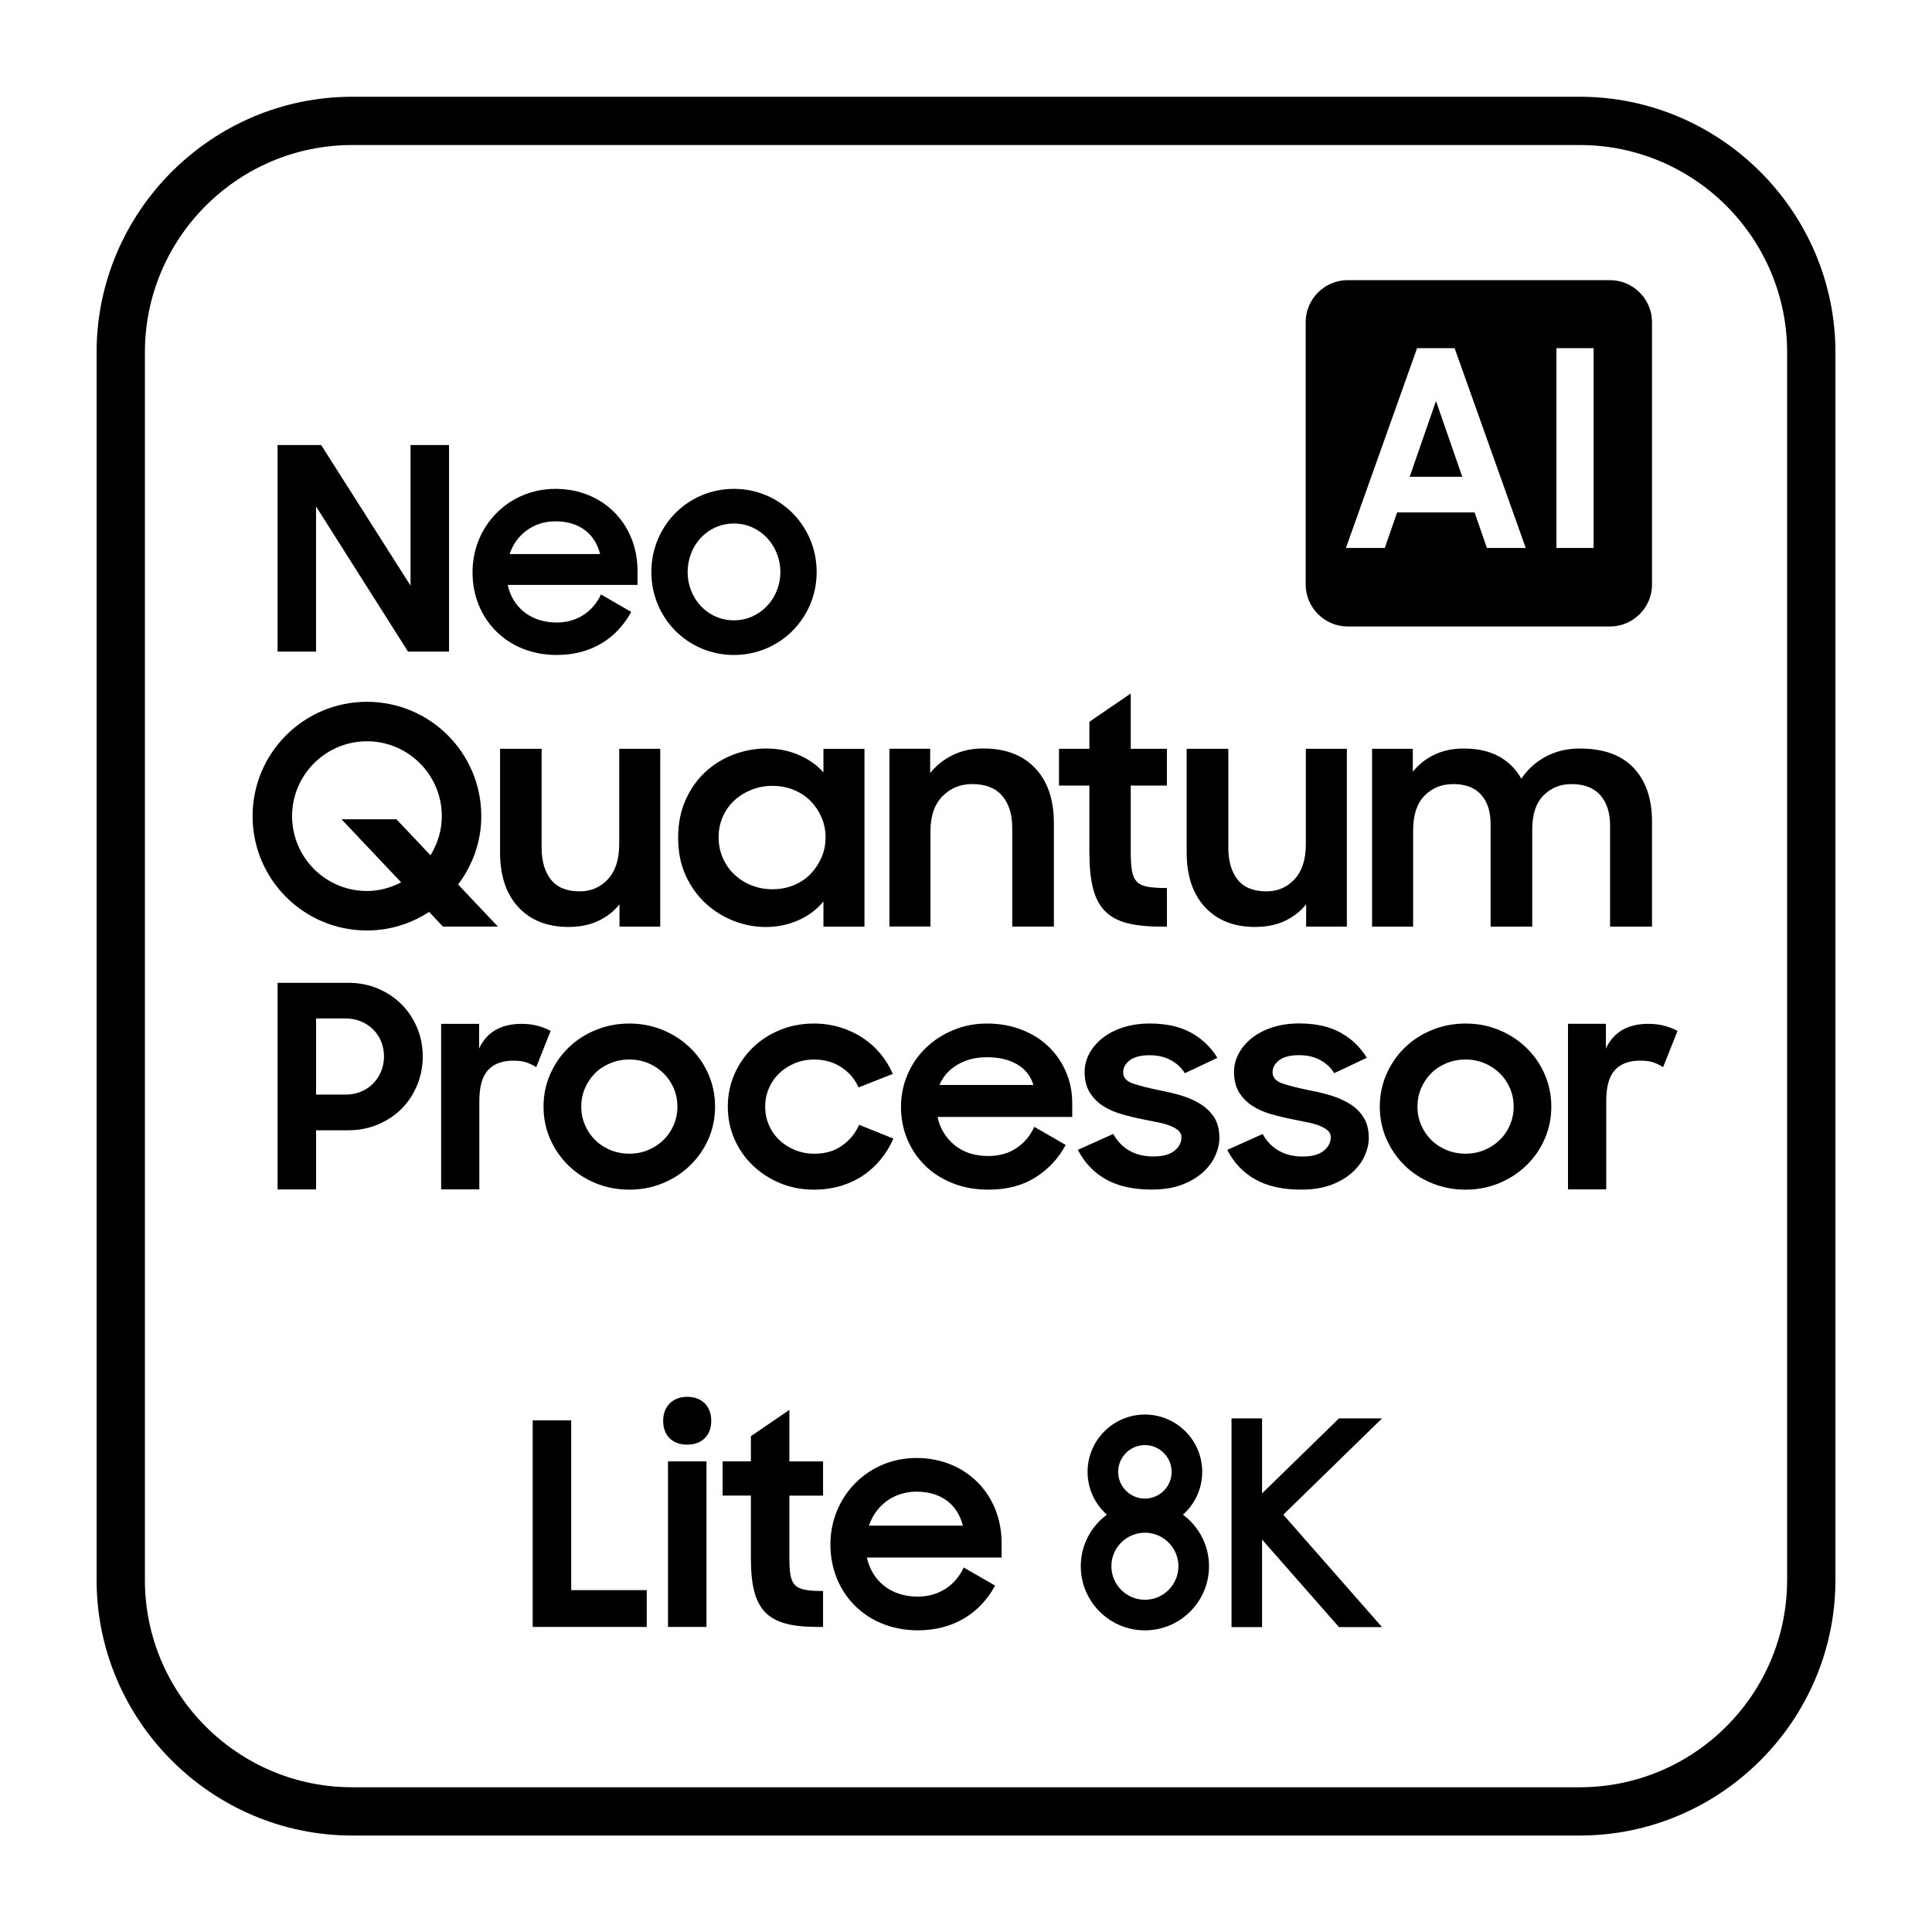
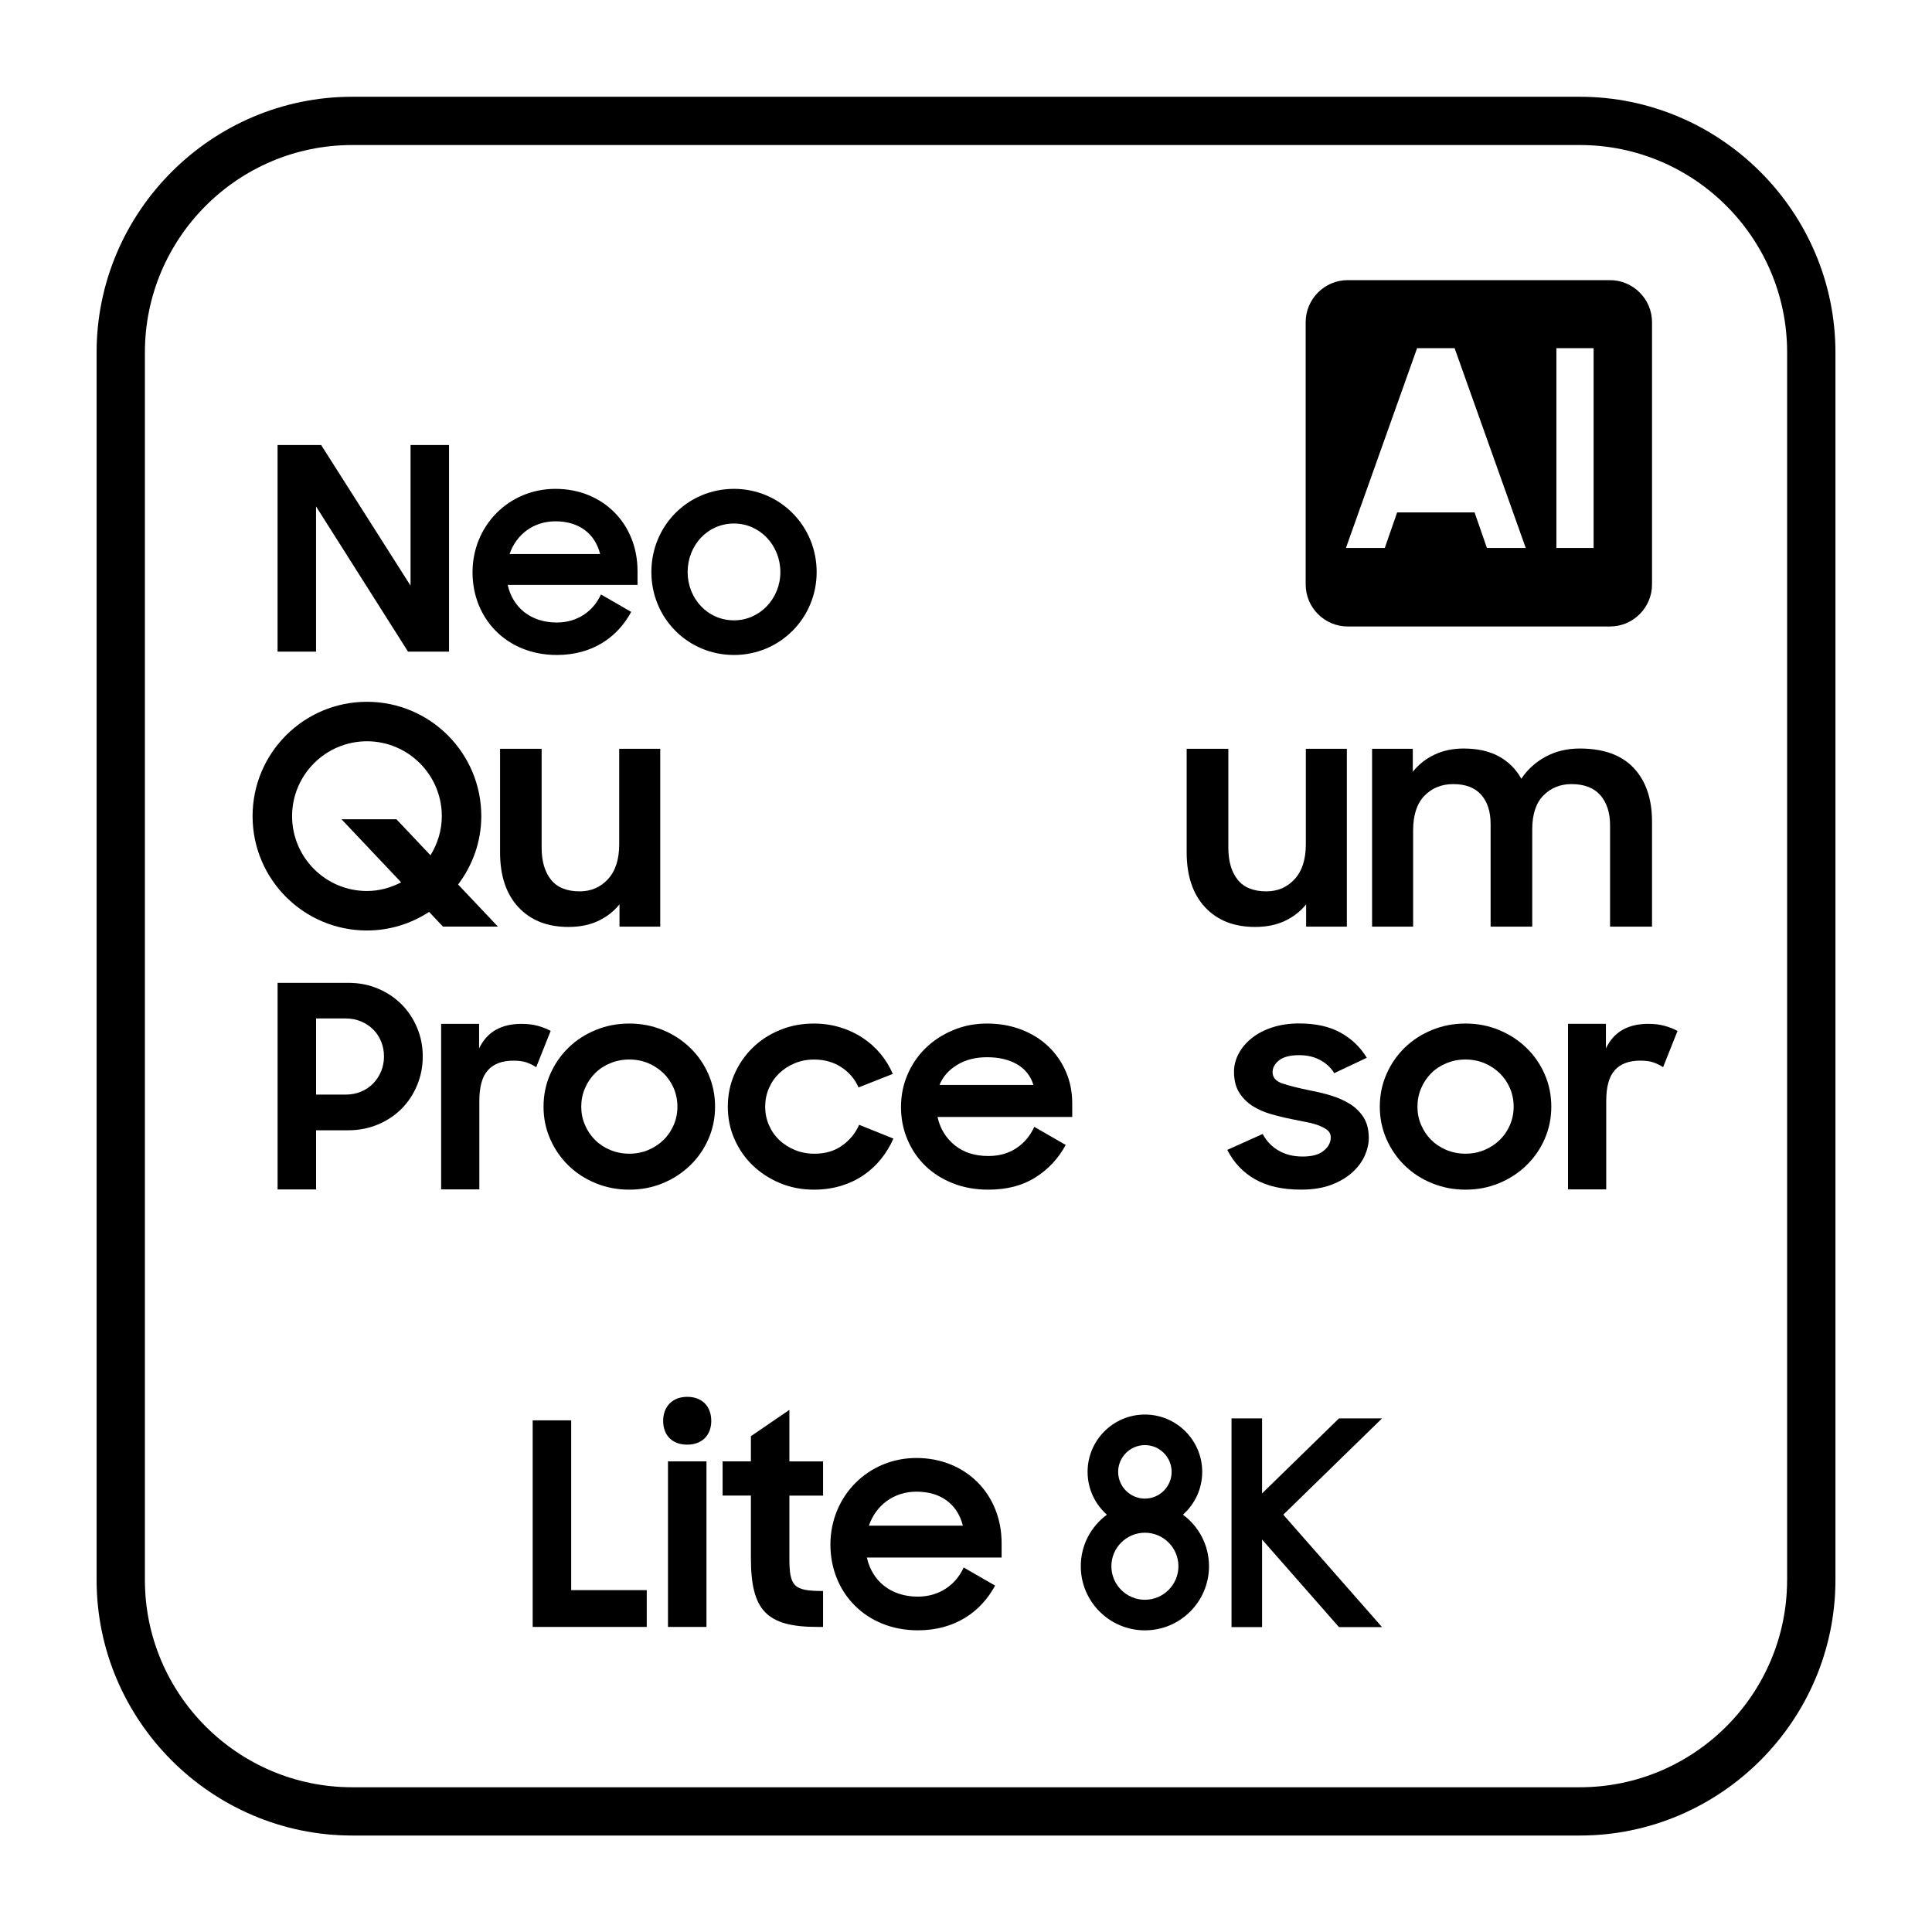
<svg xmlns="http://www.w3.org/2000/svg" version="1.1" id="Layer_1" x="0px" y="0px" viewBox="0 0 60 60" style="enable-background:new 0 0 60 60;" xml:space="preserve">
  <g>
    <path d="M49.062,3.005H10.938C6.572,3.005,3,6.577,3,10.942v38.125c0,4.365,3.572,7.937,7.938,7.937h38.125   c4.366,0,7.938-3.572,7.938-7.937V10.942C57,6.577,53.428,3.005,49.062,3.005z M55.5,49.068c0,3.549-2.888,6.437-6.438,6.437   H10.938c-3.55,0-6.438-2.888-6.438-6.437V10.942c0-3.55,2.888-6.438,6.438-6.438h38.125c3.55,0,6.438,2.888,6.438,6.438V49.068z" />
    <path d="M12.47,31.19c-0.205-0.205-0.448-0.367-0.73-0.487c-0.281-0.12-0.589-0.18-0.922-0.18H8.621v6.416h1.195v-1.837h0.993   c0.334,0,0.643-0.06,0.927-0.18c0.284-0.12,0.529-0.282,0.734-0.487c0.205-0.206,0.366-0.449,0.483-0.73   c0.117-0.281,0.176-0.58,0.176-0.896c0-0.316-0.059-0.614-0.176-0.892C12.836,31.637,12.675,31.395,12.47,31.19z M11.837,33.269   c-0.059,0.143-0.141,0.269-0.246,0.377c-0.105,0.109-0.231,0.194-0.378,0.255c-0.146,0.062-0.308,0.093-0.483,0.093H9.816v-2.365   h0.914c0.176,0,0.337,0.031,0.483,0.093c0.146,0.061,0.273,0.145,0.378,0.251c0.105,0.105,0.188,0.23,0.246,0.373   s0.088,0.297,0.088,0.461C11.925,32.971,11.896,33.125,11.837,33.269z" />
    <path d="M17.101,32.016c-0.117-0.064-0.25-0.117-0.399-0.158c-0.15-0.041-0.318-0.061-0.505-0.061   c-0.639,0-1.078,0.255-1.318,0.764v-0.764H13.7v5.141h1.186v-2.742c0-0.445,0.089-0.766,0.269-0.962   c0.178-0.196,0.44-0.294,0.786-0.294c0.17,0,0.309,0.018,0.417,0.057c0.108,0.039,0.206,0.087,0.294,0.146L17.101,32.016z" />
    <path d="M21.429,32.537c-0.243-0.234-0.525-0.418-0.848-0.55c-0.323-0.133-0.668-0.2-1.037-0.2c-0.369,0-0.716,0.066-1.041,0.2   c-0.326,0.132-0.608,0.316-0.849,0.55c-0.24,0.235-0.429,0.508-0.567,0.822c-0.138,0.314-0.207,0.65-0.207,1.012   c0,0.356,0.069,0.69,0.207,1.004s0.327,0.587,0.567,0.821c0.241,0.235,0.523,0.418,0.849,0.551   c0.325,0.133,0.672,0.199,1.041,0.199c0.369,0,0.714-0.066,1.037-0.199c0.322-0.133,0.604-0.316,0.848-0.551   c0.243-0.234,0.434-0.508,0.571-0.821s0.207-0.648,0.207-1.004c0-0.362-0.069-0.699-0.207-1.012   C21.863,33.045,21.672,32.771,21.429,32.537z M20.924,34.935c-0.077,0.179-0.182,0.335-0.316,0.465   c-0.135,0.133-0.293,0.237-0.475,0.314c-0.181,0.076-0.377,0.115-0.588,0.115c-0.211,0-0.409-0.039-0.593-0.115   c-0.185-0.078-0.343-0.182-0.474-0.314c-0.132-0.131-0.236-0.287-0.312-0.465c-0.077-0.178-0.115-0.367-0.115-0.564   c0-0.203,0.038-0.394,0.115-0.573c0.076-0.178,0.18-0.334,0.312-0.466c0.131-0.132,0.289-0.236,0.474-0.313   c0.185-0.076,0.382-0.115,0.593-0.115c0.211,0,0.407,0.039,0.588,0.115c0.182,0.077,0.34,0.182,0.475,0.313   c0.134,0.132,0.24,0.288,0.316,0.466c0.076,0.179,0.114,0.37,0.114,0.573C21.038,34.568,21,34.757,20.924,34.935z" />
    <path d="M26.087,31.904c-0.255-0.077-0.526-0.117-0.812-0.117c-0.375,0-0.725,0.066-1.05,0.2c-0.325,0.132-0.608,0.316-0.849,0.55   c-0.24,0.235-0.429,0.508-0.567,0.822c-0.138,0.314-0.206,0.65-0.206,1.012c0,0.356,0.068,0.69,0.206,1.004   s0.327,0.586,0.567,0.817c0.241,0.232,0.523,0.415,0.849,0.551c0.325,0.135,0.675,0.203,1.05,0.203   c0.298,0,0.577-0.039,0.835-0.116c0.257-0.078,0.49-0.186,0.699-0.328c0.208-0.141,0.391-0.309,0.549-0.504   c0.158-0.195,0.287-0.408,0.387-0.638l-1.063-0.428c-0.118,0.264-0.294,0.48-0.532,0.647c-0.237,0.168-0.523,0.251-0.857,0.251   c-0.217,0-0.419-0.039-0.606-0.115c-0.188-0.078-0.351-0.182-0.488-0.314c-0.138-0.131-0.245-0.287-0.321-0.465   c-0.077-0.178-0.115-0.367-0.115-0.564c0-0.203,0.038-0.394,0.115-0.573c0.076-0.178,0.183-0.334,0.321-0.466   c0.137-0.132,0.299-0.236,0.483-0.313c0.185-0.076,0.385-0.115,0.602-0.115c0.316,0,0.596,0.078,0.839,0.235   c0.243,0.157,0.423,0.367,0.54,0.631l1.064-0.42c-0.1-0.231-0.229-0.44-0.387-0.63c-0.158-0.19-0.343-0.354-0.554-0.492   C26.576,32.09,26.343,31.981,26.087,31.904z" />
    <path d="M32.551,32.492c-0.234-0.223-0.514-0.396-0.839-0.519c-0.325-0.124-0.678-0.186-1.059-0.186   c-0.375,0-0.725,0.068-1.05,0.204c-0.326,0.136-0.608,0.319-0.849,0.551c-0.24,0.231-0.429,0.505-0.566,0.821   c-0.138,0.316-0.207,0.655-0.207,1.017c0,0.356,0.066,0.69,0.198,1.004c0.131,0.314,0.316,0.585,0.553,0.817   c0.237,0.232,0.523,0.414,0.857,0.546c0.334,0.133,0.703,0.199,1.107,0.199c0.575,0,1.062-0.127,1.464-0.383   c0.401-0.254,0.713-0.59,0.936-1.006l-0.976-0.562c-0.123,0.275-0.308,0.496-0.553,0.66c-0.246,0.164-0.537,0.246-0.871,0.246   c-0.421,0-0.77-0.111-1.045-0.334c-0.276-0.223-0.454-0.515-0.536-0.879h4.184v-0.42c0-0.357-0.066-0.686-0.198-0.989   C32.969,32.977,32.786,32.714,32.551,32.492z M29.177,33.694c0.105-0.258,0.288-0.466,0.549-0.624   c0.261-0.158,0.569-0.237,0.927-0.237c0.369,0,0.679,0.073,0.932,0.219c0.251,0.146,0.422,0.36,0.509,0.642H29.177z" />
-     <path d="M37.279,34.285c-0.176-0.108-0.371-0.195-0.584-0.26c-0.214-0.065-0.427-0.116-0.638-0.155   c-0.387-0.079-0.679-0.153-0.879-0.222c-0.199-0.07-0.298-0.186-0.298-0.348c0-0.14,0.067-0.262,0.202-0.369   c0.135-0.106,0.343-0.16,0.624-0.16c0.246,0,0.463,0.05,0.651,0.151c0.187,0.1,0.334,0.236,0.439,0.408l1.011-0.478   c-0.2-0.329-0.471-0.588-0.813-0.779c-0.343-0.191-0.772-0.287-1.288-0.287c-0.305,0-0.582,0.041-0.831,0.122   c-0.249,0.081-0.461,0.191-0.637,0.331c-0.176,0.14-0.312,0.3-0.409,0.482c-0.097,0.181-0.145,0.37-0.145,0.565   c0,0.257,0.053,0.471,0.159,0.641c0.105,0.17,0.243,0.31,0.413,0.419c0.17,0.109,0.362,0.194,0.576,0.255   c0.213,0.062,0.432,0.115,0.655,0.159c0.158,0.033,0.31,0.064,0.457,0.092c0.146,0.028,0.273,0.063,0.382,0.105   s0.196,0.091,0.264,0.146c0.067,0.056,0.101,0.129,0.101,0.218c0,0.162-0.073,0.302-0.22,0.419   c-0.146,0.117-0.366,0.175-0.659,0.175c-0.281,0-0.528-0.06-0.739-0.181c-0.21-0.121-0.378-0.294-0.5-0.519l-1.099,0.494   c0.206,0.4,0.496,0.706,0.871,0.917c0.375,0.211,0.847,0.317,1.415,0.317c0.37,0,0.685-0.05,0.949-0.151   c0.264-0.101,0.482-0.231,0.655-0.39c0.172-0.159,0.301-0.332,0.382-0.52c0.082-0.186,0.123-0.367,0.123-0.54   c0-0.257-0.054-0.471-0.162-0.642C37.597,34.534,37.455,34.394,37.279,34.285z" />
    <path d="M40.452,35.917c-0.281,0-0.527-0.06-0.739-0.181c-0.21-0.121-0.378-0.294-0.5-0.519l-1.099,0.494   c0.205,0.4,0.495,0.706,0.871,0.917c0.374,0.211,0.847,0.317,1.415,0.317c0.369,0,0.685-0.05,0.949-0.151   c0.264-0.101,0.482-0.231,0.655-0.39c0.172-0.159,0.3-0.332,0.382-0.52c0.082-0.186,0.123-0.367,0.123-0.54   c0-0.257-0.054-0.471-0.162-0.642c-0.108-0.17-0.251-0.31-0.426-0.419c-0.176-0.108-0.371-0.195-0.584-0.26   c-0.214-0.065-0.426-0.116-0.638-0.155c-0.386-0.079-0.679-0.153-0.879-0.222c-0.199-0.07-0.299-0.186-0.299-0.348   c0-0.14,0.067-0.262,0.202-0.369c0.135-0.106,0.343-0.16,0.624-0.16c0.247,0,0.462,0.05,0.65,0.151   c0.188,0.1,0.334,0.236,0.439,0.408l1.011-0.478c-0.2-0.329-0.47-0.588-0.813-0.779c-0.343-0.191-0.772-0.287-1.288-0.287   c-0.305,0-0.582,0.041-0.831,0.122c-0.249,0.081-0.461,0.191-0.637,0.331c-0.176,0.14-0.312,0.3-0.409,0.482   c-0.097,0.181-0.146,0.37-0.146,0.565c0,0.257,0.053,0.471,0.158,0.641c0.105,0.17,0.243,0.31,0.413,0.419   c0.17,0.109,0.362,0.194,0.576,0.255c0.214,0.062,0.432,0.115,0.655,0.159c0.157,0.033,0.31,0.064,0.456,0.092   c0.146,0.028,0.273,0.063,0.382,0.105c0.108,0.042,0.196,0.091,0.264,0.146c0.067,0.056,0.101,0.129,0.101,0.218   c0,0.162-0.073,0.302-0.22,0.419C40.964,35.859,40.745,35.917,40.452,35.917z" />
    <path d="M47.399,32.537c-0.243-0.234-0.526-0.418-0.848-0.55c-0.322-0.133-0.667-0.2-1.037-0.2c-0.369,0-0.716,0.066-1.041,0.2   c-0.326,0.132-0.608,0.316-0.849,0.55c-0.24,0.235-0.429,0.508-0.566,0.822c-0.138,0.314-0.207,0.65-0.207,1.012   c0,0.356,0.069,0.69,0.207,1.004c0.137,0.313,0.327,0.587,0.566,0.821c0.241,0.235,0.523,0.418,0.849,0.551   c0.325,0.133,0.672,0.199,1.041,0.199c0.37,0,0.715-0.066,1.037-0.199c0.322-0.133,0.605-0.316,0.848-0.551   c0.243-0.234,0.434-0.508,0.571-0.821s0.207-0.648,0.207-1.004c0-0.362-0.069-0.699-0.207-1.012   C47.833,33.045,47.642,32.771,47.399,32.537z M46.894,34.935c-0.077,0.179-0.182,0.335-0.317,0.465   c-0.134,0.133-0.293,0.237-0.475,0.314c-0.182,0.076-0.378,0.115-0.589,0.115c-0.211,0-0.409-0.039-0.593-0.115   c-0.185-0.078-0.343-0.182-0.474-0.314c-0.132-0.131-0.236-0.287-0.312-0.465c-0.077-0.178-0.114-0.367-0.114-0.564   c0-0.203,0.038-0.394,0.114-0.573c0.076-0.178,0.18-0.334,0.312-0.466c0.131-0.132,0.289-0.236,0.474-0.313   c0.185-0.076,0.382-0.115,0.593-0.115c0.211,0,0.407,0.039,0.589,0.115c0.182,0.077,0.34,0.182,0.475,0.313   c0.135,0.132,0.24,0.288,0.317,0.466c0.076,0.179,0.114,0.37,0.114,0.573C47.008,34.568,46.97,34.757,46.894,34.935z" />
    <path d="M51.191,31.796c-0.638,0-1.078,0.255-1.318,0.764v-0.764h-1.177v5.141h1.187v-2.742c0-0.445,0.089-0.766,0.268-0.962   c0.178-0.196,0.441-0.294,0.786-0.294c0.17,0,0.309,0.018,0.417,0.057c0.108,0.039,0.206,0.087,0.295,0.146l0.448-1.125   c-0.117-0.064-0.25-0.117-0.399-0.158C51.547,31.817,51.379,31.796,51.191,31.796z" />
    <path d="M20.504,28.777v-5.522h-1.274v2.961c0,0.474-0.117,0.835-0.35,1.088c-0.233,0.252-0.525,0.378-0.878,0.378   c-0.403,0-0.7-0.122-0.892-0.364c-0.193-0.243-0.289-0.573-0.289-0.991v-3.072H15.53v3.215c0,0.728,0.19,1.297,0.571,1.705   c0.381,0.408,0.898,0.612,1.552,0.612c0.353,0,0.661-0.062,0.925-0.187c0.264-0.124,0.484-0.296,0.661-0.515v0.692H20.504z" />
-     <path d="M23.798,23.246c-0.346,0-0.684,0.062-1.015,0.187c-0.33,0.124-0.623,0.305-0.877,0.541   c-0.256,0.236-0.461,0.526-0.614,0.869c-0.155,0.343-0.232,0.735-0.232,1.179c0,0.436,0.079,0.826,0.236,1.169   c0.158,0.343,0.365,0.632,0.624,0.869c0.258,0.237,0.549,0.417,0.873,0.542c0.323,0.124,0.652,0.187,0.986,0.187   c0.365,0,0.705-0.071,1.02-0.212c0.315-0.141,0.573-0.335,0.774-0.582v0.785h1.274v-5.522h-1.274v0.729   c-0.201-0.228-0.456-0.408-0.765-0.54C24.5,23.312,24.163,23.246,23.798,23.246z M25.512,25.382   c0.084,0.195,0.127,0.402,0.127,0.62c0,0.225-0.042,0.435-0.127,0.63c-0.085,0.195-0.2,0.366-0.344,0.514   c-0.145,0.148-0.318,0.263-0.52,0.346c-0.201,0.083-0.422,0.124-0.661,0.124c-0.233,0-0.452-0.041-0.656-0.124   c-0.205-0.083-0.382-0.197-0.533-0.342c-0.151-0.144-0.269-0.316-0.354-0.514c-0.085-0.198-0.127-0.41-0.127-0.635   c0-0.224,0.042-0.434,0.127-0.629c0.085-0.195,0.203-0.364,0.354-0.506c0.151-0.142,0.329-0.254,0.533-0.336   c0.204-0.083,0.423-0.124,0.656-0.124c0.239,0,0.459,0.041,0.661,0.124c0.202,0.082,0.375,0.196,0.52,0.341   C25.312,25.017,25.427,25.187,25.512,25.382z" />
-     <path d="M28.896,25.816c0-0.474,0.125-0.836,0.373-1.088c0.249-0.252,0.556-0.378,0.921-0.378c0.415,0,0.727,0.122,0.934,0.364   c0.207,0.243,0.312,0.573,0.312,0.991v3.071h1.293v-3.215c0-0.729-0.194-1.297-0.581-1.705c-0.386-0.408-0.923-0.612-1.609-0.612   c-0.359,0-0.678,0.07-0.958,0.209c-0.28,0.14-0.511,0.324-0.694,0.554v-0.754h-1.265v5.522h1.274V25.816z" />
-     <path d="M33.832,26.474c0,0.441,0.036,0.807,0.109,1.1c0.072,0.293,0.193,0.529,0.363,0.708c0.17,0.179,0.398,0.307,0.685,0.382   c0.287,0.076,0.643,0.113,1.071,0.113h0.18v-1.198c-0.246,0-0.443-0.013-0.59-0.038c-0.148-0.025-0.262-0.077-0.341-0.156   c-0.078-0.079-0.13-0.192-0.155-0.34c-0.025-0.148-0.038-0.341-0.038-0.581v-2.067h1.123v-1.142h-1.123v-1.718l-1.284,0.878v0.84   h-0.944v1.142h0.944V26.474z" />
    <path d="M38.977,28.787c0.352,0,0.661-0.062,0.925-0.187c0.264-0.124,0.484-0.296,0.661-0.515v0.692h1.265v-5.522h-1.274v2.961   c0,0.474-0.116,0.835-0.349,1.088c-0.233,0.252-0.526,0.378-0.878,0.378c-0.402,0-0.7-0.122-0.892-0.364   c-0.192-0.243-0.288-0.573-0.288-0.991v-3.072h-1.294v3.215c0,0.728,0.191,1.297,0.571,1.705   C37.805,28.583,38.322,28.787,38.977,28.787z" />
    <path d="M51.305,28.777v-3.261c0-0.704-0.188-1.258-0.566-1.663c-0.378-0.404-0.938-0.607-1.68-0.607   c-0.396,0-0.75,0.086-1.062,0.256c-0.312,0.17-0.562,0.398-0.751,0.683c-0.163-0.297-0.395-0.528-0.693-0.693   c-0.299-0.164-0.666-0.246-1.1-0.246c-0.34,0-0.643,0.065-0.911,0.194c-0.268,0.129-0.49,0.306-0.666,0.528v-0.713h-1.265v5.522   h1.275v-2.988c0-0.479,0.118-0.839,0.354-1.079c0.236-0.24,0.533-0.359,0.892-0.359c0.384,0,0.673,0.111,0.868,0.332   c0.196,0.221,0.292,0.525,0.292,0.913v3.182h1.293v-3.016c0-0.473,0.116-0.827,0.349-1.06c0.233-0.233,0.522-0.351,0.869-0.351   c0.396,0,0.695,0.115,0.897,0.345c0.201,0.231,0.302,0.543,0.302,0.936v3.145H51.305z" />
    <path d="M15.463,28.776l-1.236-1.307c0.446-0.594,0.72-1.323,0.72-2.123c0-1.961-1.59-3.551-3.552-3.551   c-1.961,0-3.551,1.59-3.551,3.551c0,1.961,1.59,3.551,3.551,3.551c0.713,0,1.375-0.214,1.931-0.577l0.431,0.456H15.463z    M13.369,26.561l-1.057-1.118h-1.706l1.852,1.959c-0.32,0.166-0.678,0.269-1.062,0.269c-1.282,0-2.325-1.042-2.325-2.325   c0-1.282,1.043-2.325,2.325-2.325c1.282,0,2.325,1.043,2.325,2.325C13.721,25.793,13.588,26.206,13.369,26.561z" />
    <polygon points="41.583,44.05 39.195,46.379 39.195,46.212 39.195,44.05 38.246,44.05 38.246,50.531 39.195,50.531 39.195,48.156    39.195,47.812 41.583,50.531 42.92,50.531 39.854,47.04 42.92,44.05  " />
    <path d="M36.737,47.04c0.367-0.326,0.599-0.802,0.599-1.33c0-0.982-0.799-1.78-1.78-1.78c-0.981,0-1.78,0.798-1.78,1.78   c0,0.528,0.232,1.004,0.599,1.33c-0.491,0.363-0.81,0.945-0.81,1.601c0,1.098,0.893,1.991,1.991,1.991   c1.098,0,1.991-0.893,1.991-1.991C37.547,47.985,37.228,47.403,36.737,47.04z M35.556,44.879c0.458,0,0.83,0.373,0.83,0.831   c0,0.458-0.373,0.83-0.83,0.83c-0.458,0-0.831-0.373-0.831-0.83C34.726,45.251,35.098,44.879,35.556,44.879z M35.556,49.682   c-0.574,0-1.041-0.467-1.041-1.041c0-0.574,0.467-1.041,1.041-1.041c0.574,0,1.041,0.467,1.041,1.041   C36.597,49.215,36.13,49.682,35.556,49.682z" />
-     <polygon points="44.596,12.453 43.779,14.807 45.412,14.807  " />
    <path d="M41.854,19.456H50c0.718,0,1.305-0.587,1.305-1.305v-8.146C51.305,9.288,50.717,8.7,50,8.7h-8.146   c-0.718,0-1.305,0.587-1.305,1.305v8.146C40.549,18.869,41.136,19.456,41.854,19.456z M48.335,10.812h1.156v6.205h-1.156V10.812z    M44.009,10.812h1.165l2.209,6.205h-1.206l-0.383-1.104h-2.405l-0.383,1.104h-1.207L44.009,10.812z" />
    <polygon points="9.815,15.728 12.671,20.236 13.945,20.236 13.945,13.821 12.75,13.821 12.75,18.188 9.974,13.821 8.62,13.821    8.62,20.236 9.815,20.236  " />
    <path d="M17.291,20.341c1.101,0,1.88-0.542,2.312-1.338l-0.94-0.542c-0.237,0.525-0.737,0.872-1.372,0.872   c-0.813,0-1.372-0.474-1.524-1.169h4.032v-0.432c0-1.466-1.076-2.55-2.549-2.55c-1.449,0-2.575,1.143-2.575,2.592   C14.674,19.206,15.732,20.341,17.291,20.341z M17.249,16.19c0.711,0,1.22,0.356,1.389,1.016h-2.812   C16.029,16.605,16.562,16.19,17.249,16.19z" />
    <path d="M22.795,20.341c1.423,0,2.567-1.144,2.567-2.575c0-1.44-1.144-2.584-2.567-2.584c-1.431,0-2.566,1.143-2.566,2.584   C20.229,19.198,21.364,20.341,22.795,20.341z M22.795,16.258c0.805,0,1.44,0.678,1.44,1.508c0,0.822-0.636,1.499-1.44,1.499   c-0.822,0-1.44-0.678-1.44-1.499C21.355,16.936,21.974,16.258,22.795,16.258z" />
    <polygon points="17.739,44.11 16.543,44.11 16.543,50.526 20.085,50.526 20.085,49.383 17.739,49.383  " />
    <rect x="20.745" y="45.384" width="1.195" height="5.142" />
    <path d="M21.342,43.38c-0.457,0-0.747,0.299-0.747,0.747c0,0.439,0.273,0.738,0.747,0.738c0.466,0,0.747-0.299,0.747-0.738   C22.089,43.679,21.808,43.38,21.342,43.38z" />
    <path d="M24.515,43.785l-1.195,0.817v0.782h-0.879v1.063h0.879v1.934c0,1.635,0.483,2.145,2.074,2.145h0.167V49.41   c-0.923,0-1.046-0.141-1.046-1.037v-1.925h1.046v-1.063h-1.046V43.785z" />
    <path d="M28.461,45.279c-1.503,0-2.672,1.187-2.672,2.689c0,1.485,1.099,2.663,2.716,2.663c1.142,0,1.951-0.562,2.399-1.389   l-0.976-0.562c-0.246,0.545-0.765,0.905-1.424,0.905c-0.844,0-1.424-0.492-1.582-1.213h4.184v-0.448   C31.107,46.404,29.991,45.279,28.461,45.279z M26.985,47.38c0.211-0.624,0.765-1.055,1.477-1.055c0.738,0,1.266,0.369,1.441,1.055   H26.985z" />
  </g>
</svg>